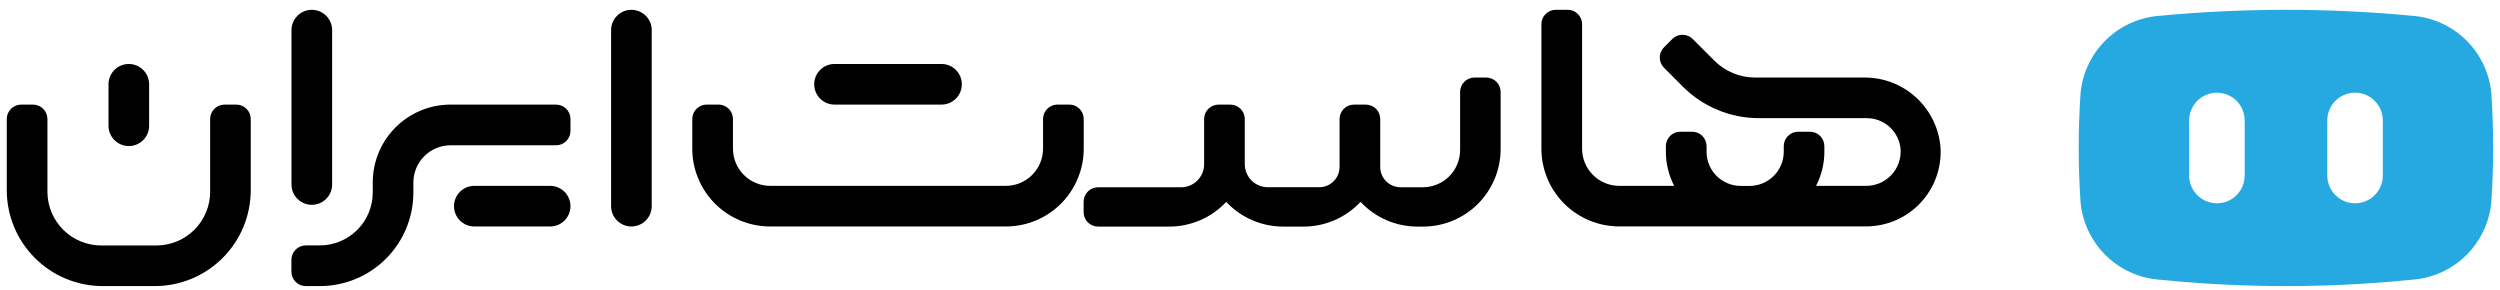
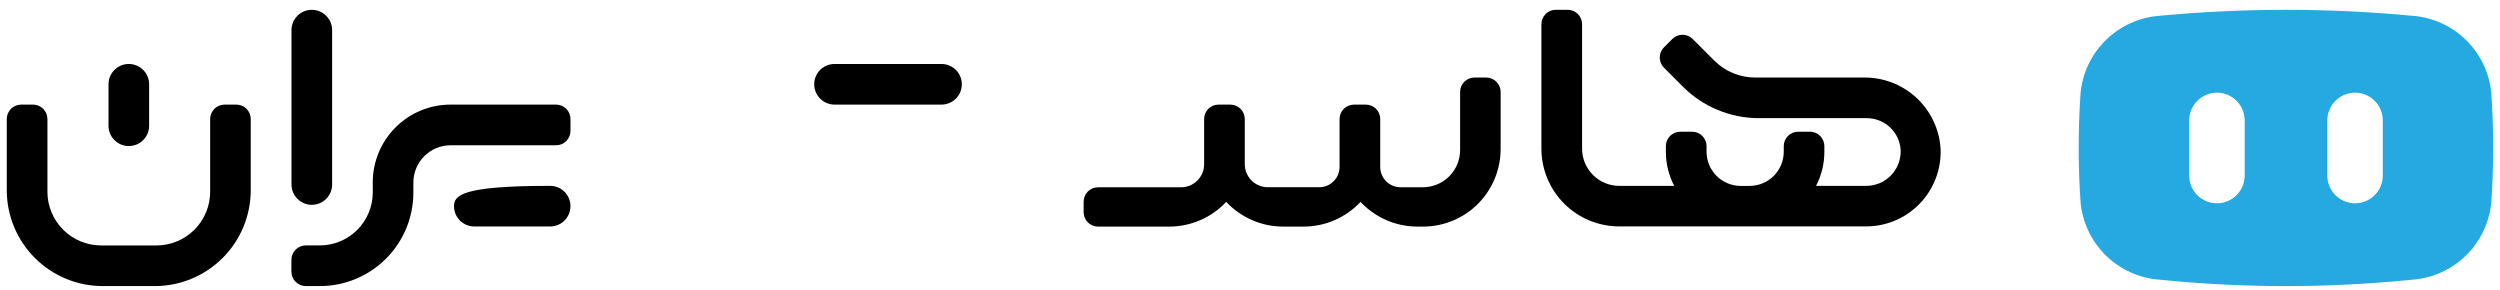
<svg xmlns="http://www.w3.org/2000/svg" width="181" height="21" viewBox="0 0 181 21" fill="none">
  <g clip-path="url(#clip0_368_2922)">
-     <path d="M78.462 8.614C78.462 8.337 78.352 8.072 78.156 7.877C77.961 7.681 77.696 7.571 77.419 7.571H76.56C76.283 7.571 76.018 7.681 75.822 7.877C75.627 8.072 75.517 8.337 75.517 8.614V10.76C75.517 11.475 75.233 12.161 74.728 12.666C74.222 13.171 73.537 13.455 72.822 13.455H55.761C55.046 13.455 54.361 13.171 53.855 12.666C53.35 12.161 53.066 11.475 53.066 10.76V8.614C53.066 8.337 52.956 8.072 52.761 7.877C52.565 7.681 52.3 7.571 52.023 7.571H51.164C50.887 7.571 50.622 7.681 50.426 7.877C50.231 8.072 50.121 8.337 50.121 8.614V10.765C50.121 12.258 50.714 13.691 51.77 14.747C52.826 15.803 54.259 16.396 55.752 16.396H72.83C74.324 16.396 75.756 15.803 76.812 14.747C77.869 13.691 78.462 12.258 78.462 10.765V8.614Z" fill="black" />
    <path d="M140.497 10.735C140.401 9.335 139.774 8.025 138.743 7.073C137.713 6.121 136.357 5.599 134.955 5.614H127.068C125.963 5.613 124.903 5.174 124.121 4.393L122.55 2.822C122.355 2.627 122.09 2.517 121.813 2.517C121.537 2.517 121.272 2.627 121.077 2.822L120.471 3.428C120.275 3.623 120.166 3.888 120.166 4.165C120.166 4.441 120.275 4.706 120.471 4.901L121.843 6.276C123.302 7.735 125.281 8.555 127.345 8.555H135.161C135.78 8.555 136.377 8.79 136.83 9.212C137.283 9.634 137.561 10.212 137.606 10.829C137.624 11.17 137.572 11.51 137.454 11.829C137.336 12.149 137.153 12.441 136.918 12.687C136.682 12.933 136.399 13.128 136.085 13.261C135.771 13.393 135.433 13.46 135.092 13.457H131.481C131.877 12.697 132.084 11.853 132.084 10.996V10.579C132.084 10.303 131.974 10.037 131.778 9.842C131.582 9.646 131.317 9.536 131.041 9.536H130.186C129.91 9.536 129.645 9.646 129.449 9.842C129.253 10.037 129.144 10.303 129.144 10.579V10.985C129.144 11.641 128.883 12.271 128.419 12.735C127.955 13.199 127.325 13.46 126.669 13.46H126.029C125.373 13.46 124.744 13.199 124.279 12.735C123.815 12.271 123.555 11.641 123.555 10.985V10.579C123.555 10.303 123.445 10.037 123.249 9.842C123.053 9.646 122.788 9.536 122.512 9.536H121.652C121.376 9.536 121.11 9.646 120.915 9.842C120.719 10.037 120.609 10.303 120.609 10.579V10.996C120.61 11.853 120.817 12.698 121.213 13.457H117.226C116.513 13.454 115.83 13.169 115.327 12.663C114.824 12.158 114.542 11.474 114.543 10.761V1.751C114.543 1.474 114.433 1.209 114.237 1.013C114.042 0.818 113.776 0.708 113.5 0.708H112.64C112.364 0.708 112.099 0.818 111.903 1.013C111.707 1.209 111.598 1.474 111.598 1.751V10.761C111.598 12.254 112.191 13.687 113.247 14.743C114.303 15.799 115.736 16.392 117.229 16.392H135.112C135.842 16.391 136.565 16.242 137.236 15.954C137.906 15.666 138.512 15.245 139.015 14.716C139.519 14.187 139.909 13.561 140.164 12.877C140.419 12.193 140.532 11.464 140.497 10.735Z" fill="black" />
-     <path d="M47.184 2.181C47.184 1.369 46.526 0.711 45.713 0.711C44.901 0.711 44.243 1.369 44.243 2.181V14.927C44.243 15.739 44.901 16.397 45.713 16.397C46.526 16.397 47.184 15.739 47.184 14.927V2.181Z" fill="black" />
    <path d="M24.046 2.181C24.046 1.369 23.387 0.711 22.575 0.711C21.763 0.711 21.105 1.369 21.105 2.181V13.358C21.105 14.17 21.763 14.829 22.575 14.829C23.387 14.829 24.046 14.17 24.046 13.358V2.181Z" fill="black" />
    <path d="M68.165 4.632H60.42C59.607 4.632 58.949 5.29 58.949 6.102C58.949 6.914 59.607 7.573 60.42 7.573H68.165C68.978 7.573 69.636 6.914 69.636 6.102C69.636 5.29 68.978 4.632 68.165 4.632Z" fill="black" />
    <path d="M10.797 6.102C10.797 5.29 10.138 4.632 9.326 4.632C8.514 4.632 7.856 5.29 7.856 6.102V9.104C7.856 9.916 8.514 10.574 9.326 10.574C10.138 10.574 10.797 9.916 10.797 9.104V6.102Z" fill="black" />
    <path d="M40.26 7.573H32.62C31.126 7.573 29.694 8.166 28.637 9.223C27.581 10.279 26.988 11.711 26.988 13.205V13.935C26.988 14.951 26.584 15.926 25.866 16.644C25.147 17.363 24.172 17.767 23.156 17.767H22.14C21.864 17.767 21.599 17.877 21.403 18.072C21.207 18.268 21.098 18.533 21.098 18.809V19.669C21.098 19.945 21.207 20.211 21.403 20.406C21.599 20.602 21.864 20.712 22.14 20.712H23.159C24.954 20.712 26.676 19.999 27.945 18.729C29.215 17.46 29.928 15.738 29.928 13.943V13.213C29.928 12.498 30.212 11.813 30.717 11.308C31.223 10.802 31.908 10.518 32.623 10.518H40.26C40.537 10.518 40.802 10.409 40.998 10.213C41.193 10.017 41.303 9.752 41.303 9.475V8.616C41.303 8.479 41.276 8.343 41.224 8.217C41.171 8.09 41.094 7.975 40.998 7.879C40.901 7.782 40.786 7.705 40.659 7.653C40.533 7.6 40.397 7.573 40.26 7.573Z" fill="black" />
-     <path d="M39.831 13.456H34.34C33.528 13.456 32.87 14.114 32.87 14.926C32.87 15.739 33.528 16.397 34.34 16.397H39.831C40.644 16.397 41.302 15.739 41.302 14.926C41.302 14.114 40.644 13.456 39.831 13.456Z" fill="black" />
+     <path d="M39.831 13.456C33.528 13.456 32.87 14.114 32.87 14.926C32.87 15.739 33.528 16.397 34.34 16.397H39.831C40.644 16.397 41.302 15.739 41.302 14.926C41.302 14.114 40.644 13.456 39.831 13.456Z" fill="black" />
    <path d="M107.615 5.614H106.755C106.479 5.614 106.213 5.724 106.018 5.92C105.822 6.115 105.712 6.381 105.712 6.657V10.862C105.712 11.577 105.428 12.262 104.923 12.768C104.418 13.273 103.732 13.557 103.017 13.557H101.399C101.206 13.557 101.015 13.519 100.836 13.445C100.658 13.371 100.496 13.263 100.359 13.126C100.222 12.99 100.114 12.828 100.04 12.649C99.966 12.471 99.928 12.28 99.928 12.087V8.617C99.928 8.34 99.819 8.075 99.623 7.879C99.427 7.684 99.162 7.574 98.885 7.574H98.028C97.752 7.574 97.486 7.684 97.291 7.879C97.095 8.075 96.985 8.34 96.985 8.617V12.085C96.985 12.278 96.947 12.469 96.873 12.647C96.799 12.826 96.691 12.988 96.555 13.124C96.418 13.261 96.256 13.369 96.078 13.443C95.899 13.517 95.708 13.555 95.515 13.555H91.789C91.347 13.555 90.922 13.379 90.609 13.066C90.297 12.753 90.121 12.329 90.121 11.886V8.617C90.121 8.34 90.011 8.075 89.815 7.879C89.62 7.684 89.355 7.574 89.078 7.574H88.221C87.944 7.574 87.679 7.684 87.483 7.879C87.287 8.075 87.178 8.34 87.178 8.617V11.892C87.178 12.334 87.002 12.759 86.689 13.072C86.376 13.384 85.952 13.56 85.509 13.56H79.498C79.221 13.56 78.956 13.67 78.76 13.866C78.565 14.061 78.455 14.327 78.455 14.603V15.362C78.455 15.639 78.565 15.904 78.76 16.1C78.956 16.295 79.221 16.405 79.498 16.405H84.641C85.417 16.407 86.185 16.249 86.897 15.941C87.609 15.634 88.25 15.182 88.78 14.616C89.309 15.182 89.95 15.634 90.662 15.942C91.374 16.25 92.142 16.407 92.918 16.405H94.364C95.14 16.407 95.908 16.25 96.62 15.942C97.332 15.634 97.973 15.182 98.503 14.616C99.032 15.182 99.673 15.634 100.385 15.942C101.097 16.25 101.865 16.407 102.641 16.405H103.058C104.545 16.398 105.969 15.801 107.017 14.745C108.064 13.689 108.65 12.261 108.646 10.774V6.662C108.647 6.387 108.54 6.122 108.347 5.926C108.153 5.729 107.89 5.617 107.615 5.614Z" fill="black" />
    <path d="M17.116 7.573H16.258C15.982 7.573 15.716 7.683 15.521 7.879C15.325 8.074 15.215 8.339 15.215 8.616V13.88C15.215 14.912 14.806 15.901 14.076 16.631C13.346 17.361 12.356 17.771 11.324 17.771H7.325C6.293 17.771 5.303 17.361 4.573 16.631C3.844 15.901 3.434 14.912 3.434 13.88V8.616C3.434 8.339 3.324 8.074 3.128 7.879C2.933 7.683 2.667 7.573 2.391 7.573H1.533C1.257 7.573 0.992 7.683 0.796 7.879C0.6 8.074 0.49 8.339 0.49 8.616V13.764C0.49 15.607 1.222 17.374 2.525 18.677C3.828 19.98 5.596 20.712 7.438 20.712H11.206C13.049 20.712 14.816 19.98 16.119 18.677C17.422 17.374 18.154 15.607 18.154 13.764V8.616C18.154 8.34 18.045 8.076 17.85 7.88C17.656 7.685 17.392 7.574 17.116 7.573Z" fill="black" />
    <path d="M180.372 6.748C180.235 5.285 179.583 3.919 178.533 2.892C177.482 1.866 176.101 1.245 174.636 1.142C168.56 0.567 162.444 0.567 156.368 1.142C154.903 1.245 153.522 1.866 152.471 2.892C151.42 3.919 150.769 5.285 150.632 6.748C150.453 9.377 150.453 12.016 150.632 14.645C150.769 16.107 151.42 17.474 152.471 18.501C153.522 19.527 154.903 20.148 156.368 20.251L157.001 20.311C162.655 20.846 168.347 20.846 174 20.311L174.635 20.251C176.1 20.148 177.481 19.527 178.531 18.501C179.582 17.474 180.234 16.107 180.371 14.645C180.55 12.016 180.55 9.377 180.372 6.748ZM162.515 12.693C162.517 12.957 162.467 13.218 162.368 13.463C162.269 13.707 162.122 13.93 161.937 14.118C161.752 14.306 161.532 14.456 161.289 14.559C161.046 14.662 160.785 14.716 160.521 14.718C160.257 14.72 159.995 14.67 159.751 14.571C159.506 14.472 159.283 14.325 159.095 14.14C158.907 13.955 158.757 13.735 158.654 13.492C158.551 13.249 158.497 12.988 158.495 12.724V8.704C158.497 8.441 158.551 8.18 158.654 7.937C158.757 7.694 158.907 7.473 159.095 7.288C159.283 7.103 159.506 6.956 159.751 6.857C159.995 6.758 160.257 6.708 160.521 6.71C160.785 6.712 161.046 6.766 161.289 6.869C161.532 6.972 161.752 7.122 161.937 7.31C162.122 7.498 162.269 7.721 162.368 7.965C162.467 8.21 162.517 8.472 162.515 8.736V12.693ZM172.515 12.693C172.517 12.957 172.467 13.218 172.368 13.463C172.269 13.707 172.123 13.93 171.938 14.118C171.753 14.306 171.532 14.456 171.289 14.559C171.046 14.662 170.785 14.716 170.521 14.718C170.257 14.72 169.996 14.67 169.751 14.571C169.506 14.472 169.284 14.325 169.096 14.14C168.908 13.955 168.758 13.735 168.655 13.492C168.552 13.249 168.498 12.988 168.496 12.724V8.704C168.498 8.441 168.552 8.18 168.655 7.937C168.758 7.694 168.908 7.473 169.096 7.288C169.284 7.103 169.506 6.956 169.751 6.857C169.996 6.758 170.257 6.708 170.521 6.71C170.785 6.712 171.046 6.766 171.289 6.869C171.532 6.972 171.753 7.122 171.938 7.31C172.123 7.498 172.269 7.721 172.368 7.965C172.467 8.21 172.517 8.472 172.515 8.736V12.693Z" fill="#26A9E0" />
  </g>
  <defs>
    <clipPath id="clip0_368_2922">
      <rect width="180.01" height="20" fill="white" transform="translate(0.495 0.713)" />
    </clipPath>
  </defs>
</svg>